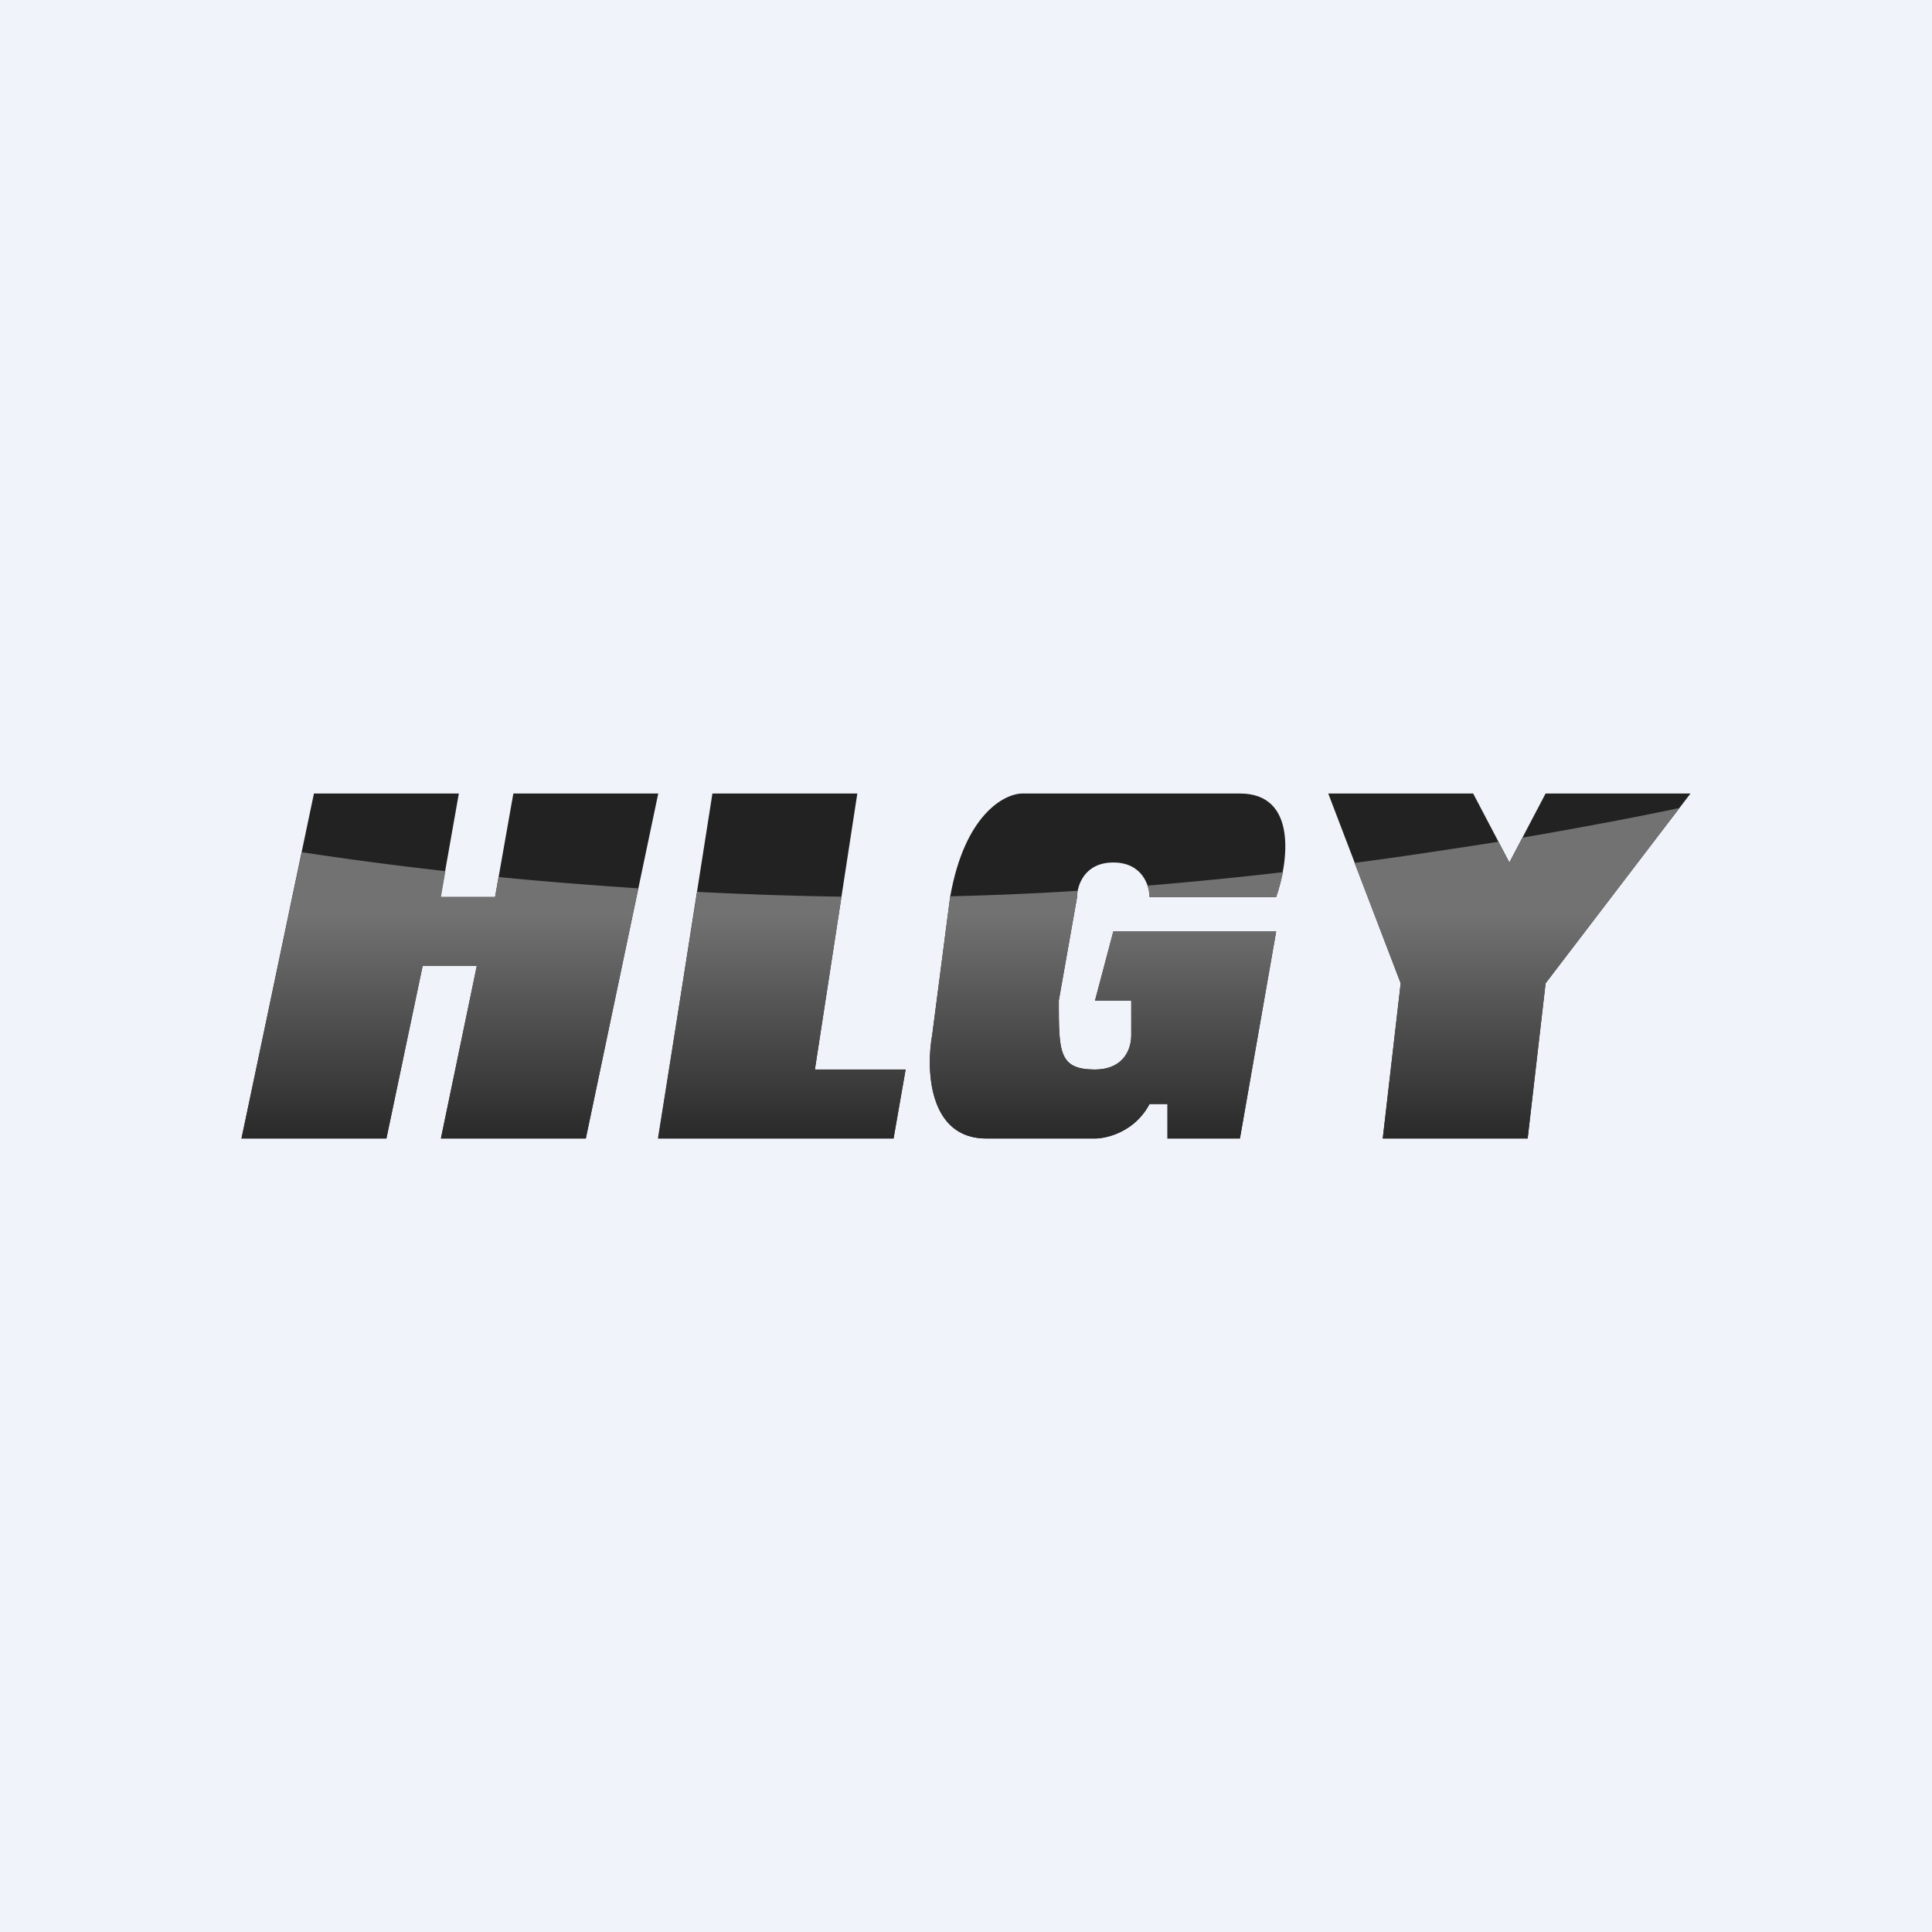
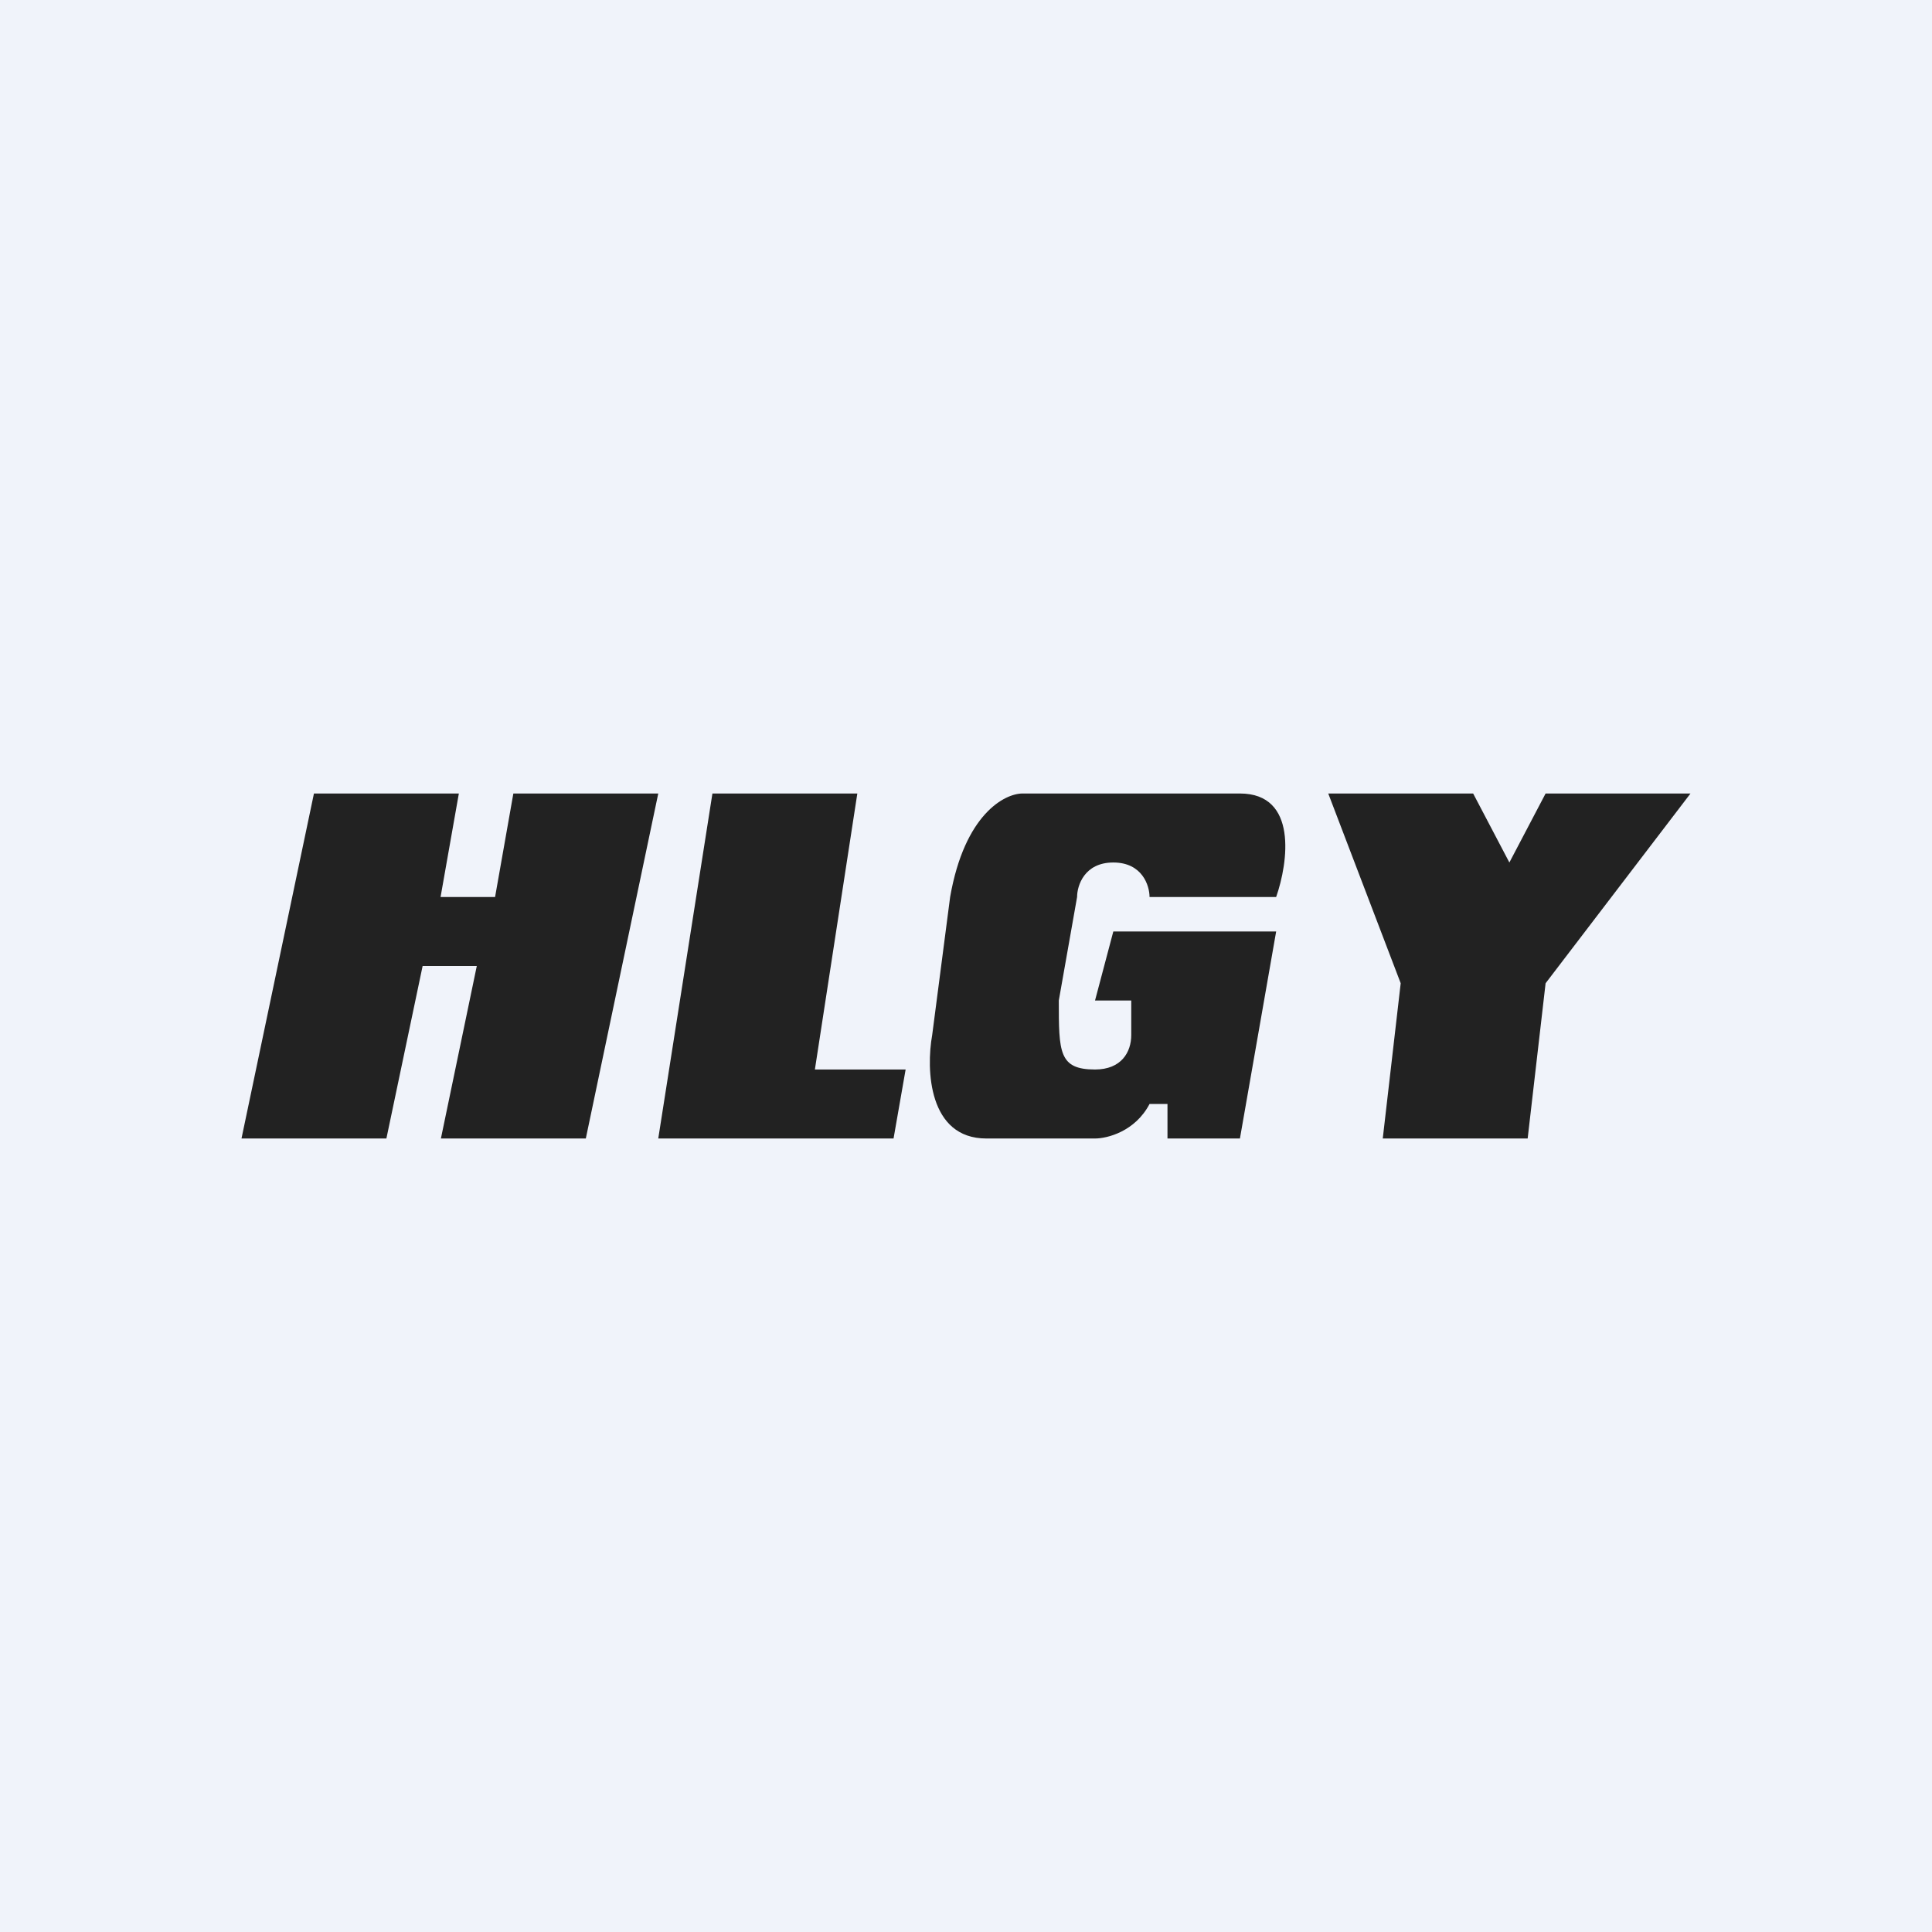
<svg xmlns="http://www.w3.org/2000/svg" width="56" height="56" viewBox="0 0 56 56">
  <path fill="#F0F3FA" d="M0 0h56v56H0z" />
  <path d="M9.1 23h4.2l-.53 3h1.58l.53-3h4.2l-2.1 10h-4.2l1.04-5h-1.57l-1.05 5H7l2.1-10Zm11.55 0h4.2l-1.23 8h2.63l-.35 2h-6.82l1.57-10Zm15.29 0c1.68 0 1.4 2 1.05 3h-3.67c0-.33-.21-1-1.05-1-.84 0-1.05.67-1.05 1l-.53 3c0 1.5 0 2 1.05 2 .76 0 1.05-.5 1.05-1v-1h-1.05l.53-2h4.72l-1.05 6h-2.1v-1h-.52c-.42.8-1.23 1-1.58 1h-3.15c-1.68 0-1.75-2-1.57-3l.52-4c.42-2.4 1.58-3 2.1-3h6.3Zm4.66 5.5L38.5 23h4.2l1.05 2 1.05-2H49l-4.2 5.5-.52 4.5h-4.2l.52-4.5Z" fill="#222" />
-   <path d="M27.54 25.98V26l-.52 4c-.18 1-.11 3 1.57 3h3.15c.35 0 1.16-.2 1.58-1h.52v1h2.1l1.05-6h-4.72l-.53 2h1.05v1c0 .5-.3 1-1.05 1-1.05 0-1.05-.5-1.05-2l.53-3a1 1 0 0 1 .01-.18c-1.23.08-2.46.13-3.69.16Zm5.72-.31c.04.12.06.24.06.33h3.67c.07-.2.14-.46.2-.72-1.29.15-2.6.28-3.93.39Zm6-.66 1.34 3.49-.52 4.5h4.2l.52-4.5 3.88-5.08c-1.27.27-2.82.56-4.55.86l-.38.72-.32-.6c-1.3.2-2.7.42-4.16.61ZM8.75 24.7 7 33h4.2l1.05-5h1.57l-1.04 5h4.2l1.52-7.25c-1.42-.1-2.78-.2-4.05-.33l-.1.58h-1.57l.13-.75a106.2 106.2 0 0 1-4.17-.55Zm11.46 1.15L19.07 33h6.83l.35-2h-2.63l.77-5.01c-1.43-.02-2.84-.07-4.19-.14Z" fill="url(#ayx0xtmam)" />
  <defs>
    <linearGradient id="ayx0xtmam" x1="23.27" y1="26.5" x2="23.27" y2="33" gradientUnits="userSpaceOnUse">
      <stop stop-color="#727272" />
      <stop offset="1" stop-color="#292929" />
    </linearGradient>
  </defs>
</svg>